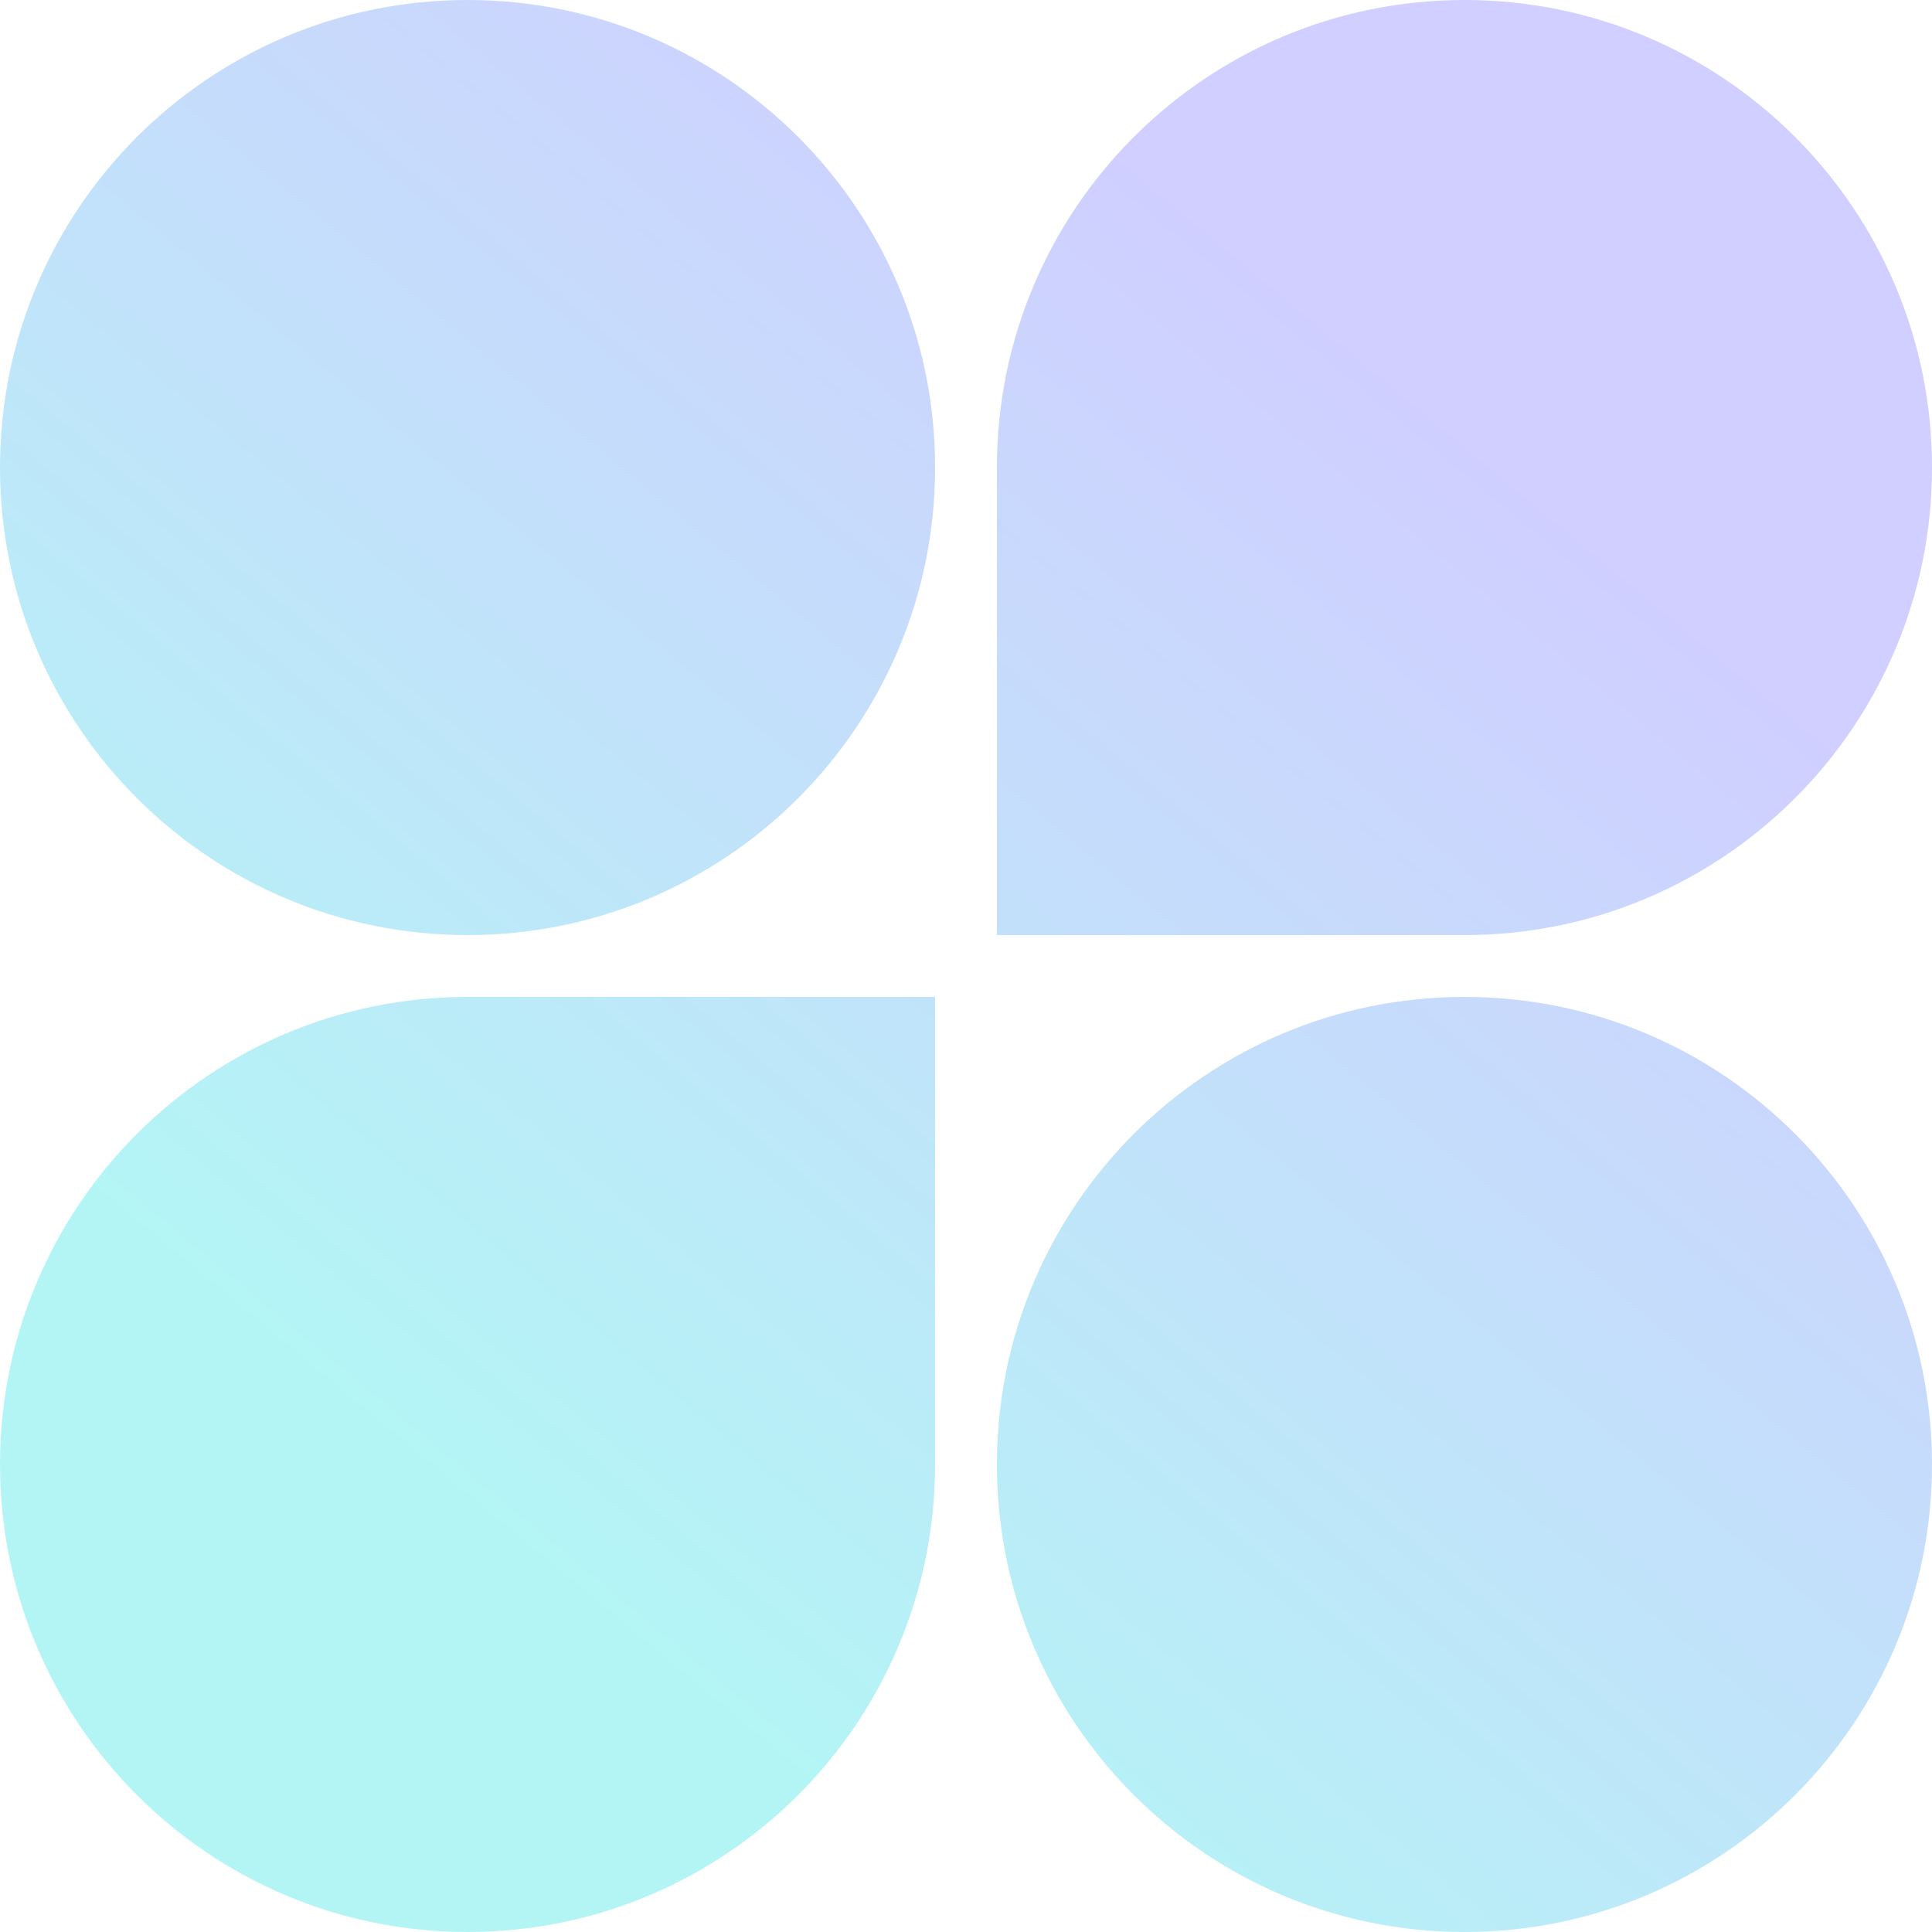
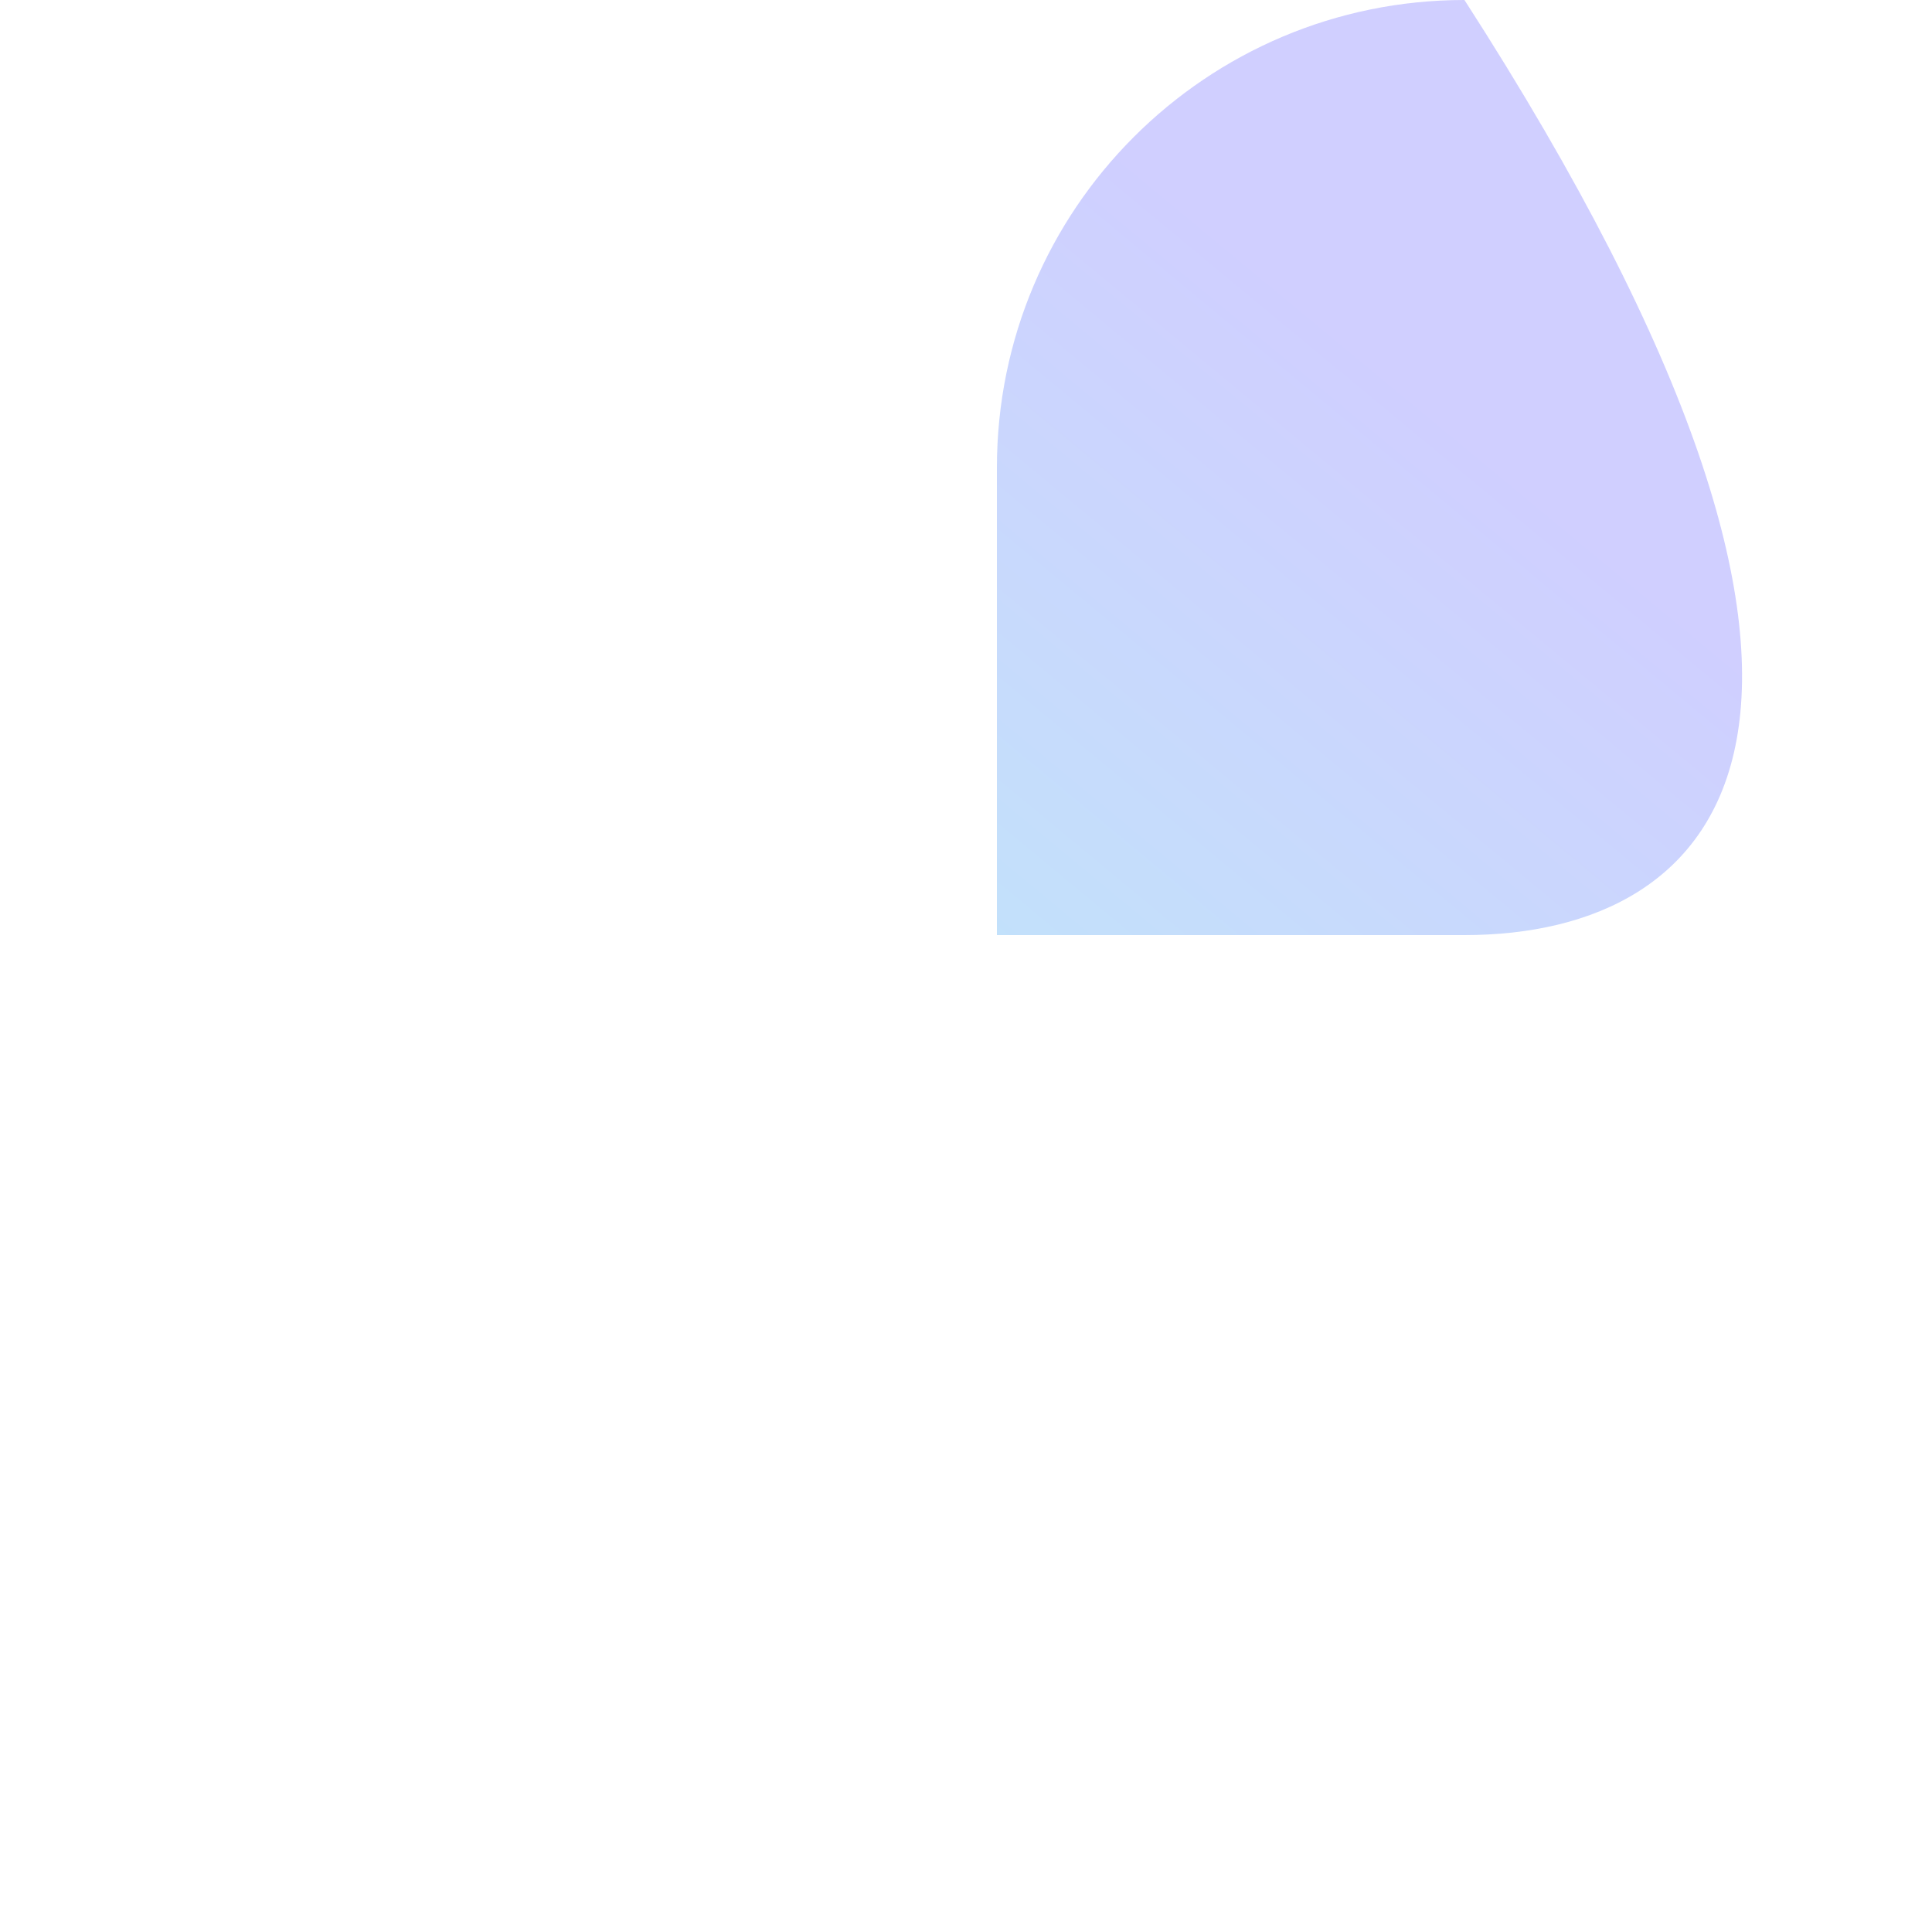
<svg xmlns="http://www.w3.org/2000/svg" width="393" height="393" viewBox="0 0 393 393" fill="none">
  <g opacity="0.3">
-     <path d="M190.212 95.106C190.212 147.632 147.632 190.212 95.106 190.212C42.58 190.212 0 147.632 0 95.106C0 42.58 42.58 0 95.106 0C147.632 0 190.212 42.58 190.212 95.106Z" fill="url(#paint0_linear_21_808)" />
-     <path d="M202.788 95.106C202.788 42.581 245.368 0 297.894 0C350.42 0 393 42.58 393 95.106C393 147.632 350.42 190.212 297.894 190.212H202.788V95.106Z" fill="url(#paint1_linear_21_808)" />
-     <path d="M0 297.894C0 245.368 42.58 202.788 95.106 202.788H190.212V297.894C190.212 350.42 147.632 393 95.106 393C42.58 393 0 350.42 0 297.894Z" fill="url(#paint2_linear_21_808)" />
-     <path d="M393 297.894C393 350.42 350.42 393 297.894 393C245.368 393 202.788 350.42 202.788 297.894C202.788 245.368 245.368 202.788 297.894 202.788C350.42 202.788 393 245.368 393 297.894Z" fill="url(#paint3_linear_21_808)" />
+     <path d="M202.788 95.106C202.788 42.581 245.368 0 297.894 0C393 147.632 350.42 190.212 297.894 190.212H202.788V95.106Z" fill="url(#paint1_linear_21_808)" />
  </g>
  <defs>
    <linearGradient id="paint0_linear_21_808" x1="343.089" y1="12.183" x2="41.265" y2="376.494" gradientUnits="userSpaceOnUse">
      <stop offset="0.186" stop-color="#605DFF" />
      <stop offset="0.819" stop-color="#00DFDF" />
    </linearGradient>
    <linearGradient id="paint1_linear_21_808" x1="343.089" y1="12.183" x2="41.265" y2="376.494" gradientUnits="userSpaceOnUse">
      <stop offset="0.186" stop-color="#605DFF" />
      <stop offset="0.819" stop-color="#00DFDF" />
    </linearGradient>
    <linearGradient id="paint2_linear_21_808" x1="343.089" y1="12.183" x2="41.265" y2="376.494" gradientUnits="userSpaceOnUse">
      <stop offset="0.186" stop-color="#605DFF" />
      <stop offset="0.819" stop-color="#00DFDF" />
    </linearGradient>
    <linearGradient id="paint3_linear_21_808" x1="343.089" y1="12.183" x2="41.265" y2="376.494" gradientUnits="userSpaceOnUse">
      <stop offset="0.186" stop-color="#605DFF" />
      <stop offset="0.819" stop-color="#00DFDF" />
    </linearGradient>
  </defs>
</svg>